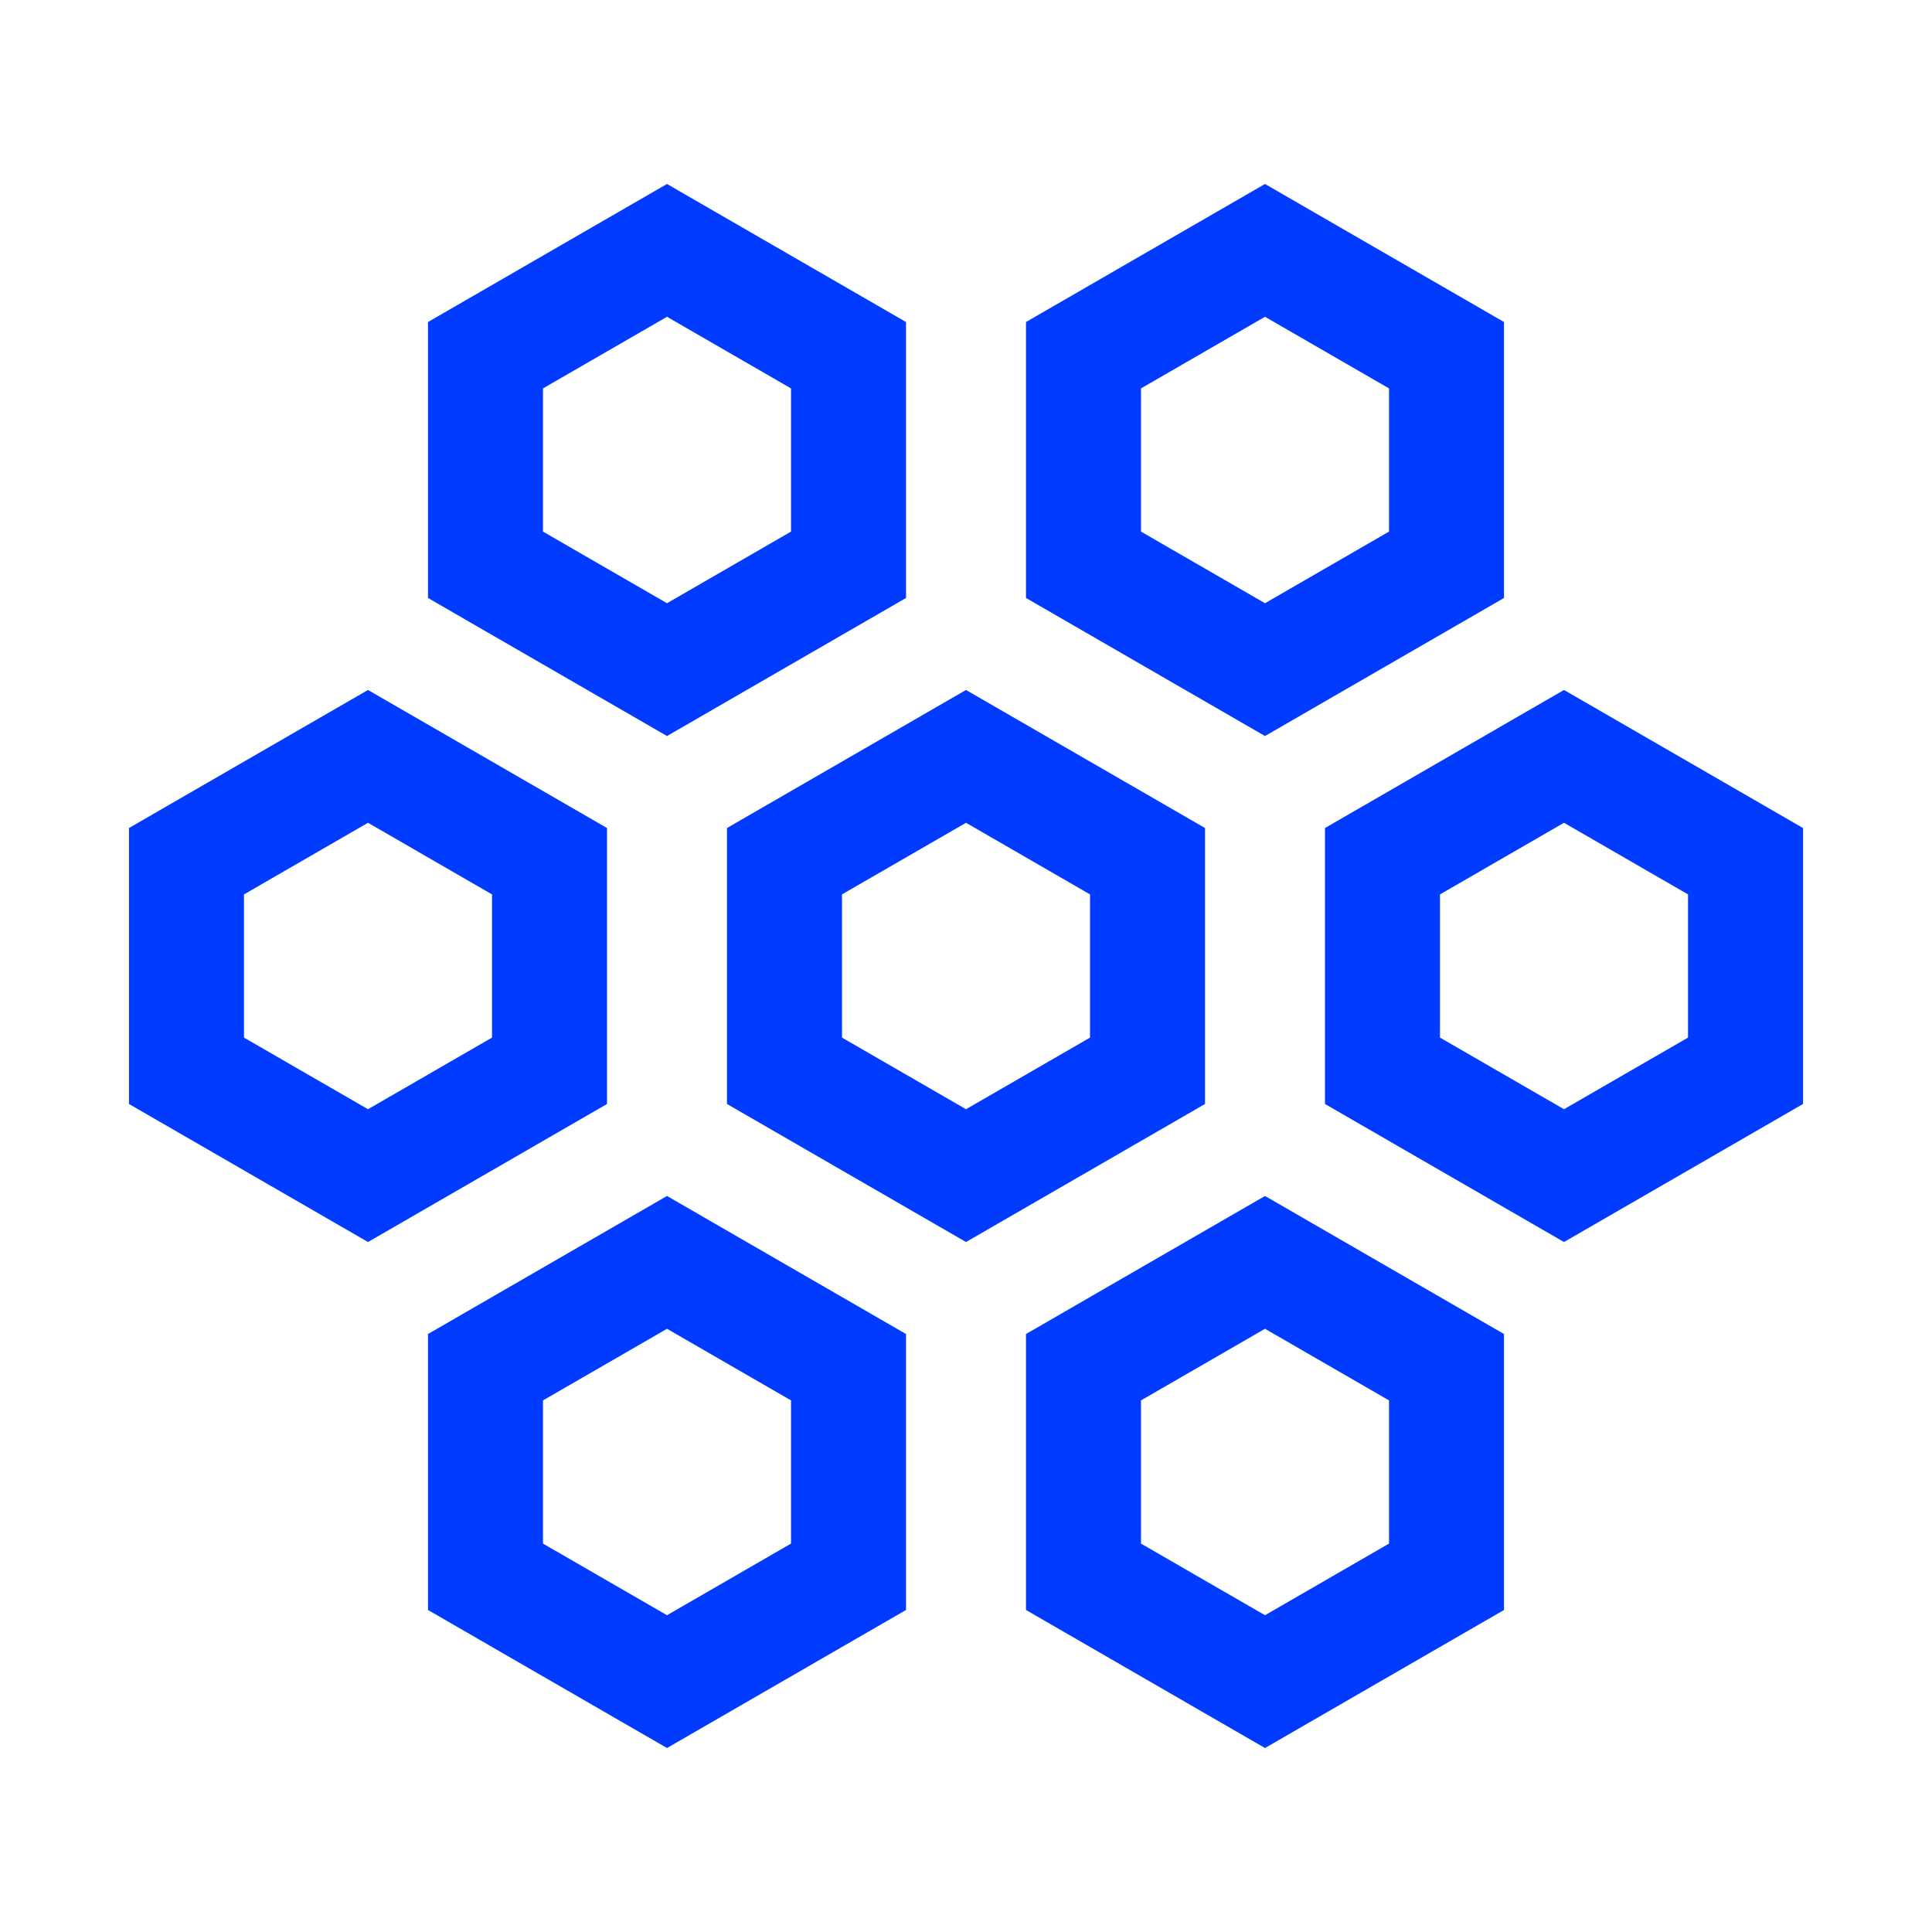
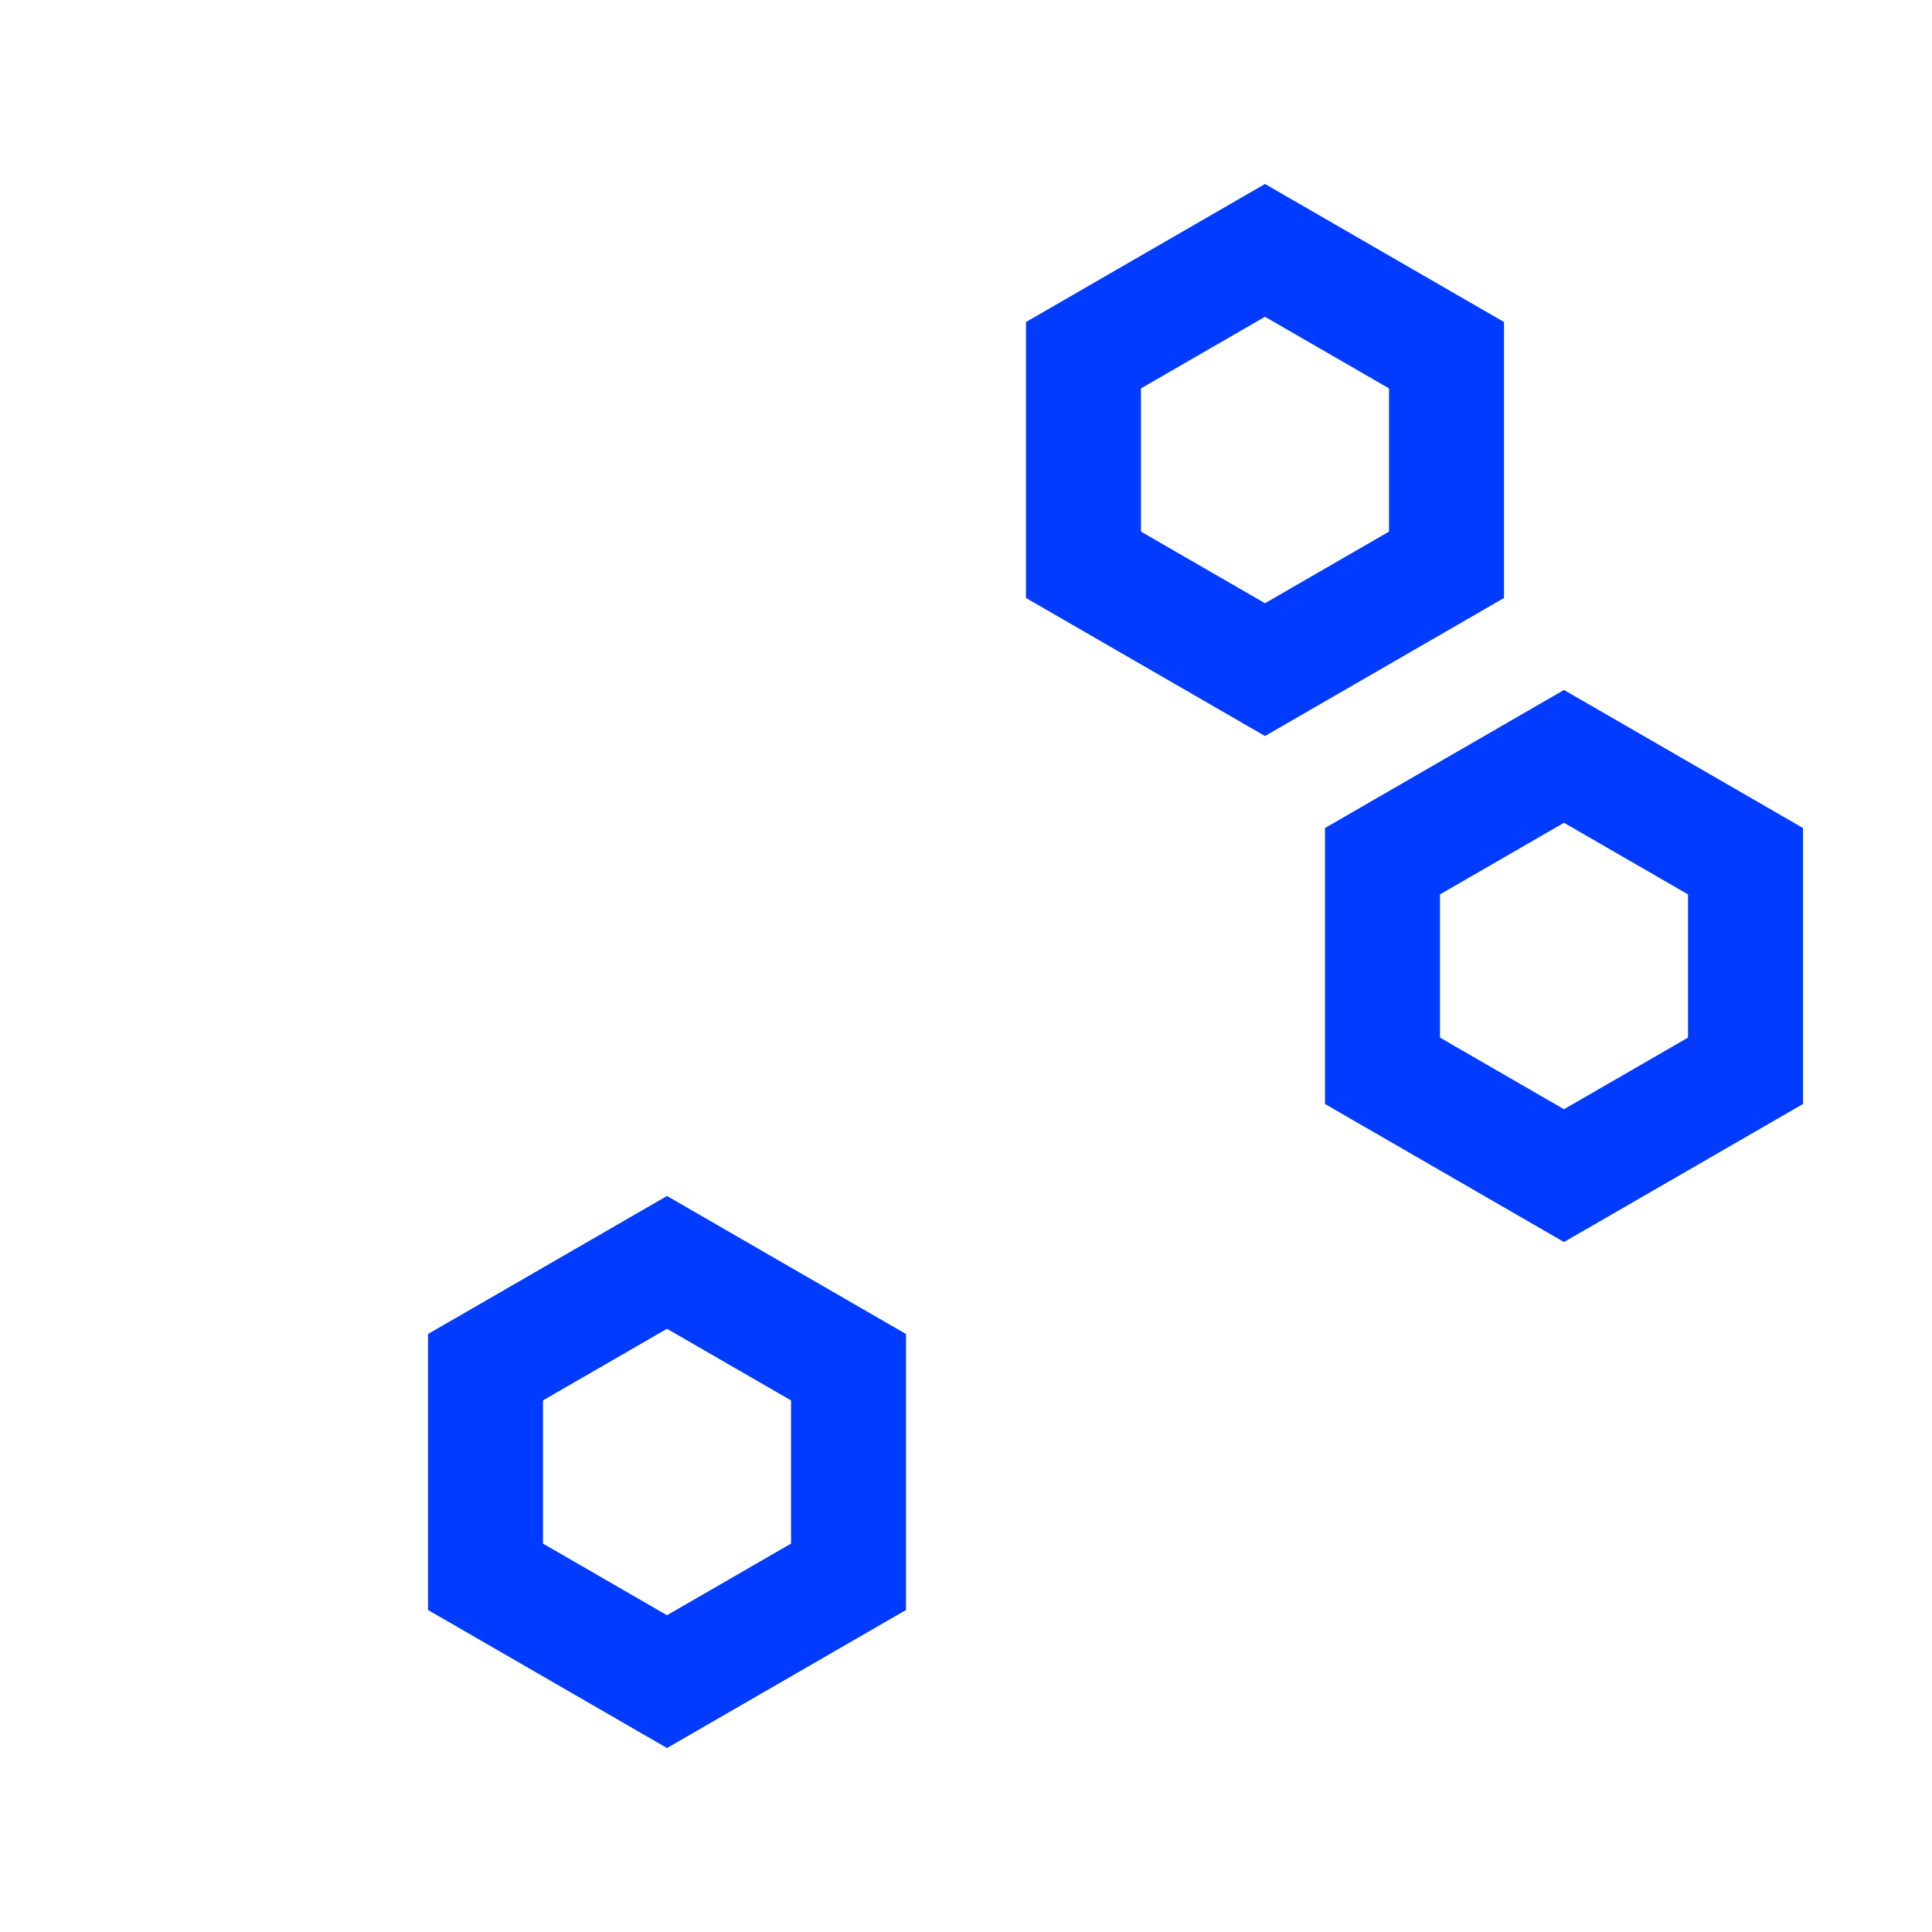
<svg xmlns="http://www.w3.org/2000/svg" width="42" height="42" viewBox="0 0 42 42" fill="none">
-   <path d="M10.554 7.722L14.5 5.443L18.446 7.722V12.278L14.5 14.557L10.554 12.278V7.722Z" stroke="#013BFF" stroke-width="2.5" />
  <path d="M23.554 7.722L27.5 5.443L31.446 7.722V12.278L27.5 14.557L23.554 12.278V7.722Z" stroke="#013BFF" stroke-width="2.5" />
-   <path d="M4.054 18.722L8 16.443L11.946 18.722V23.278L8 25.557L4.054 23.278V18.722Z" stroke="#013BFF" stroke-width="2.5" />
-   <path d="M17.054 18.722L21 16.443L24.946 18.722V23.278L21 25.557L17.054 23.278V18.722Z" stroke="#013BFF" stroke-width="2.5" />
  <path d="M30.054 18.722L34 16.443L37.946 18.722V23.278L34 25.557L30.054 23.278V18.722Z" stroke="#013BFF" stroke-width="2.5" />
  <path d="M10.554 29.722L14.5 27.443L18.446 29.722V34.278L14.5 36.557L10.554 34.278V29.722Z" stroke="#013BFF" stroke-width="2.5" />
-   <path d="M23.554 29.722L27.5 27.443L31.446 29.722V34.278L27.5 36.557L23.554 34.278V29.722Z" stroke="#013BFF" stroke-width="2.5" />
</svg>